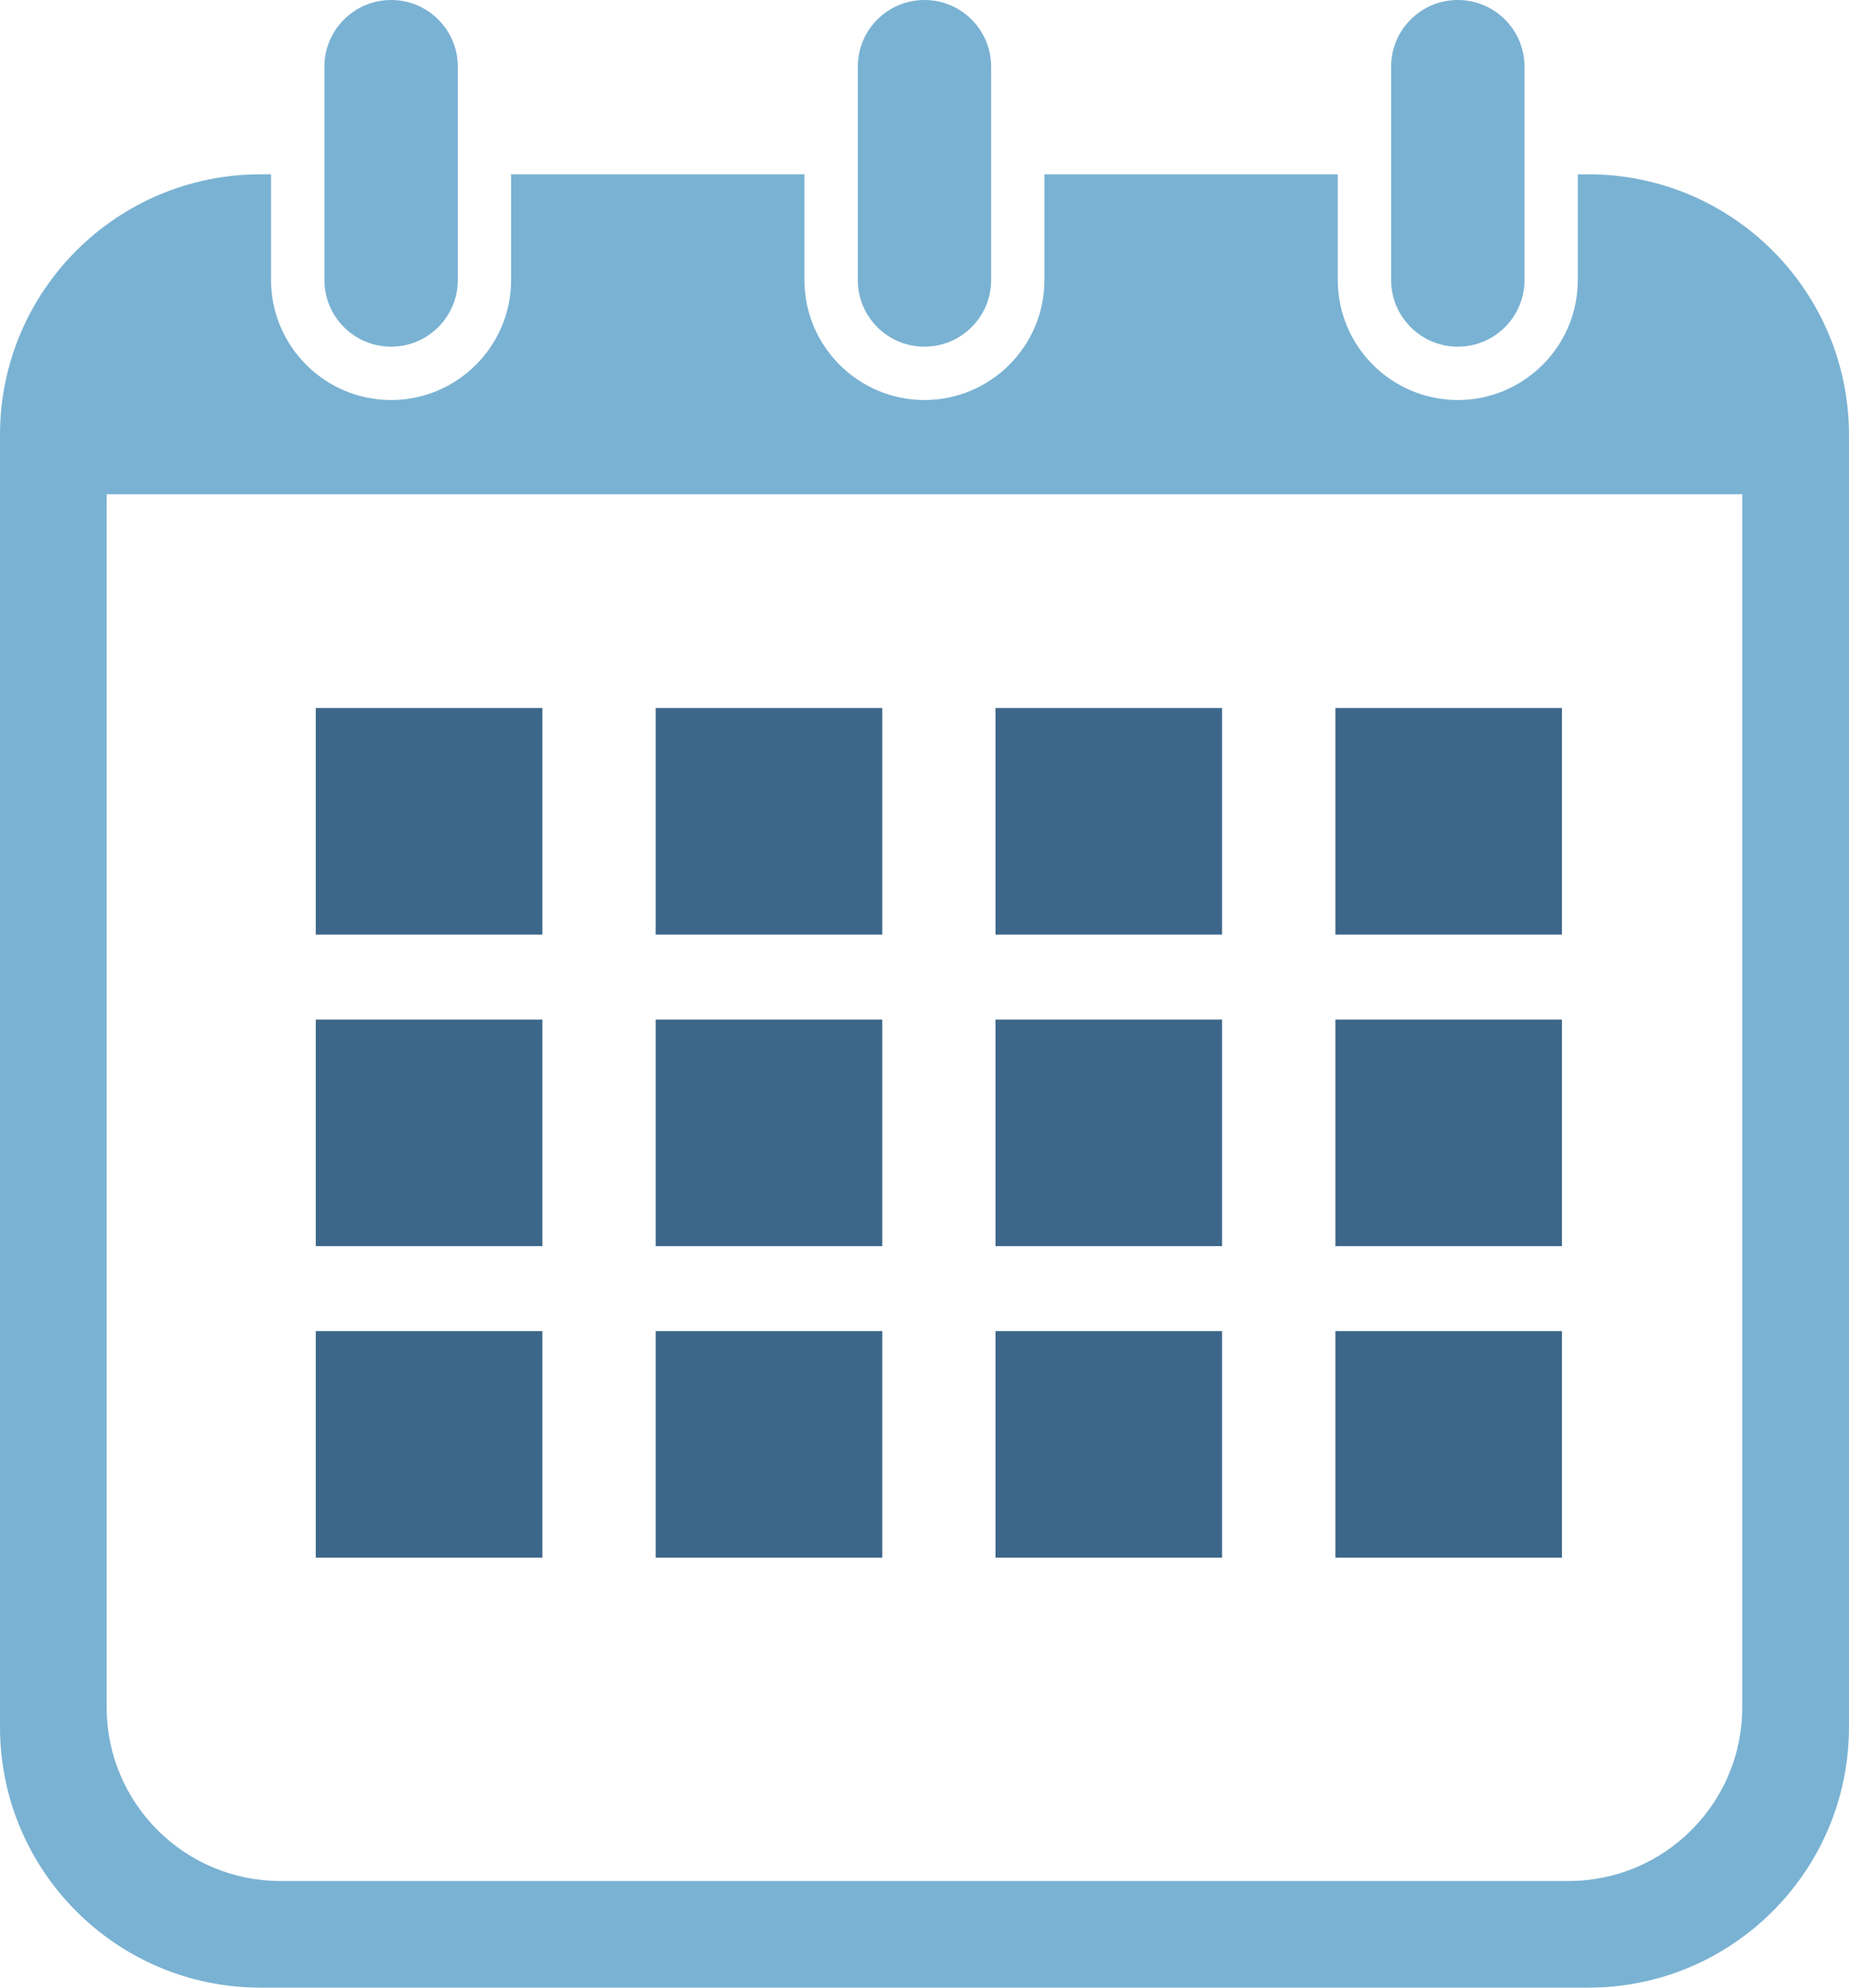
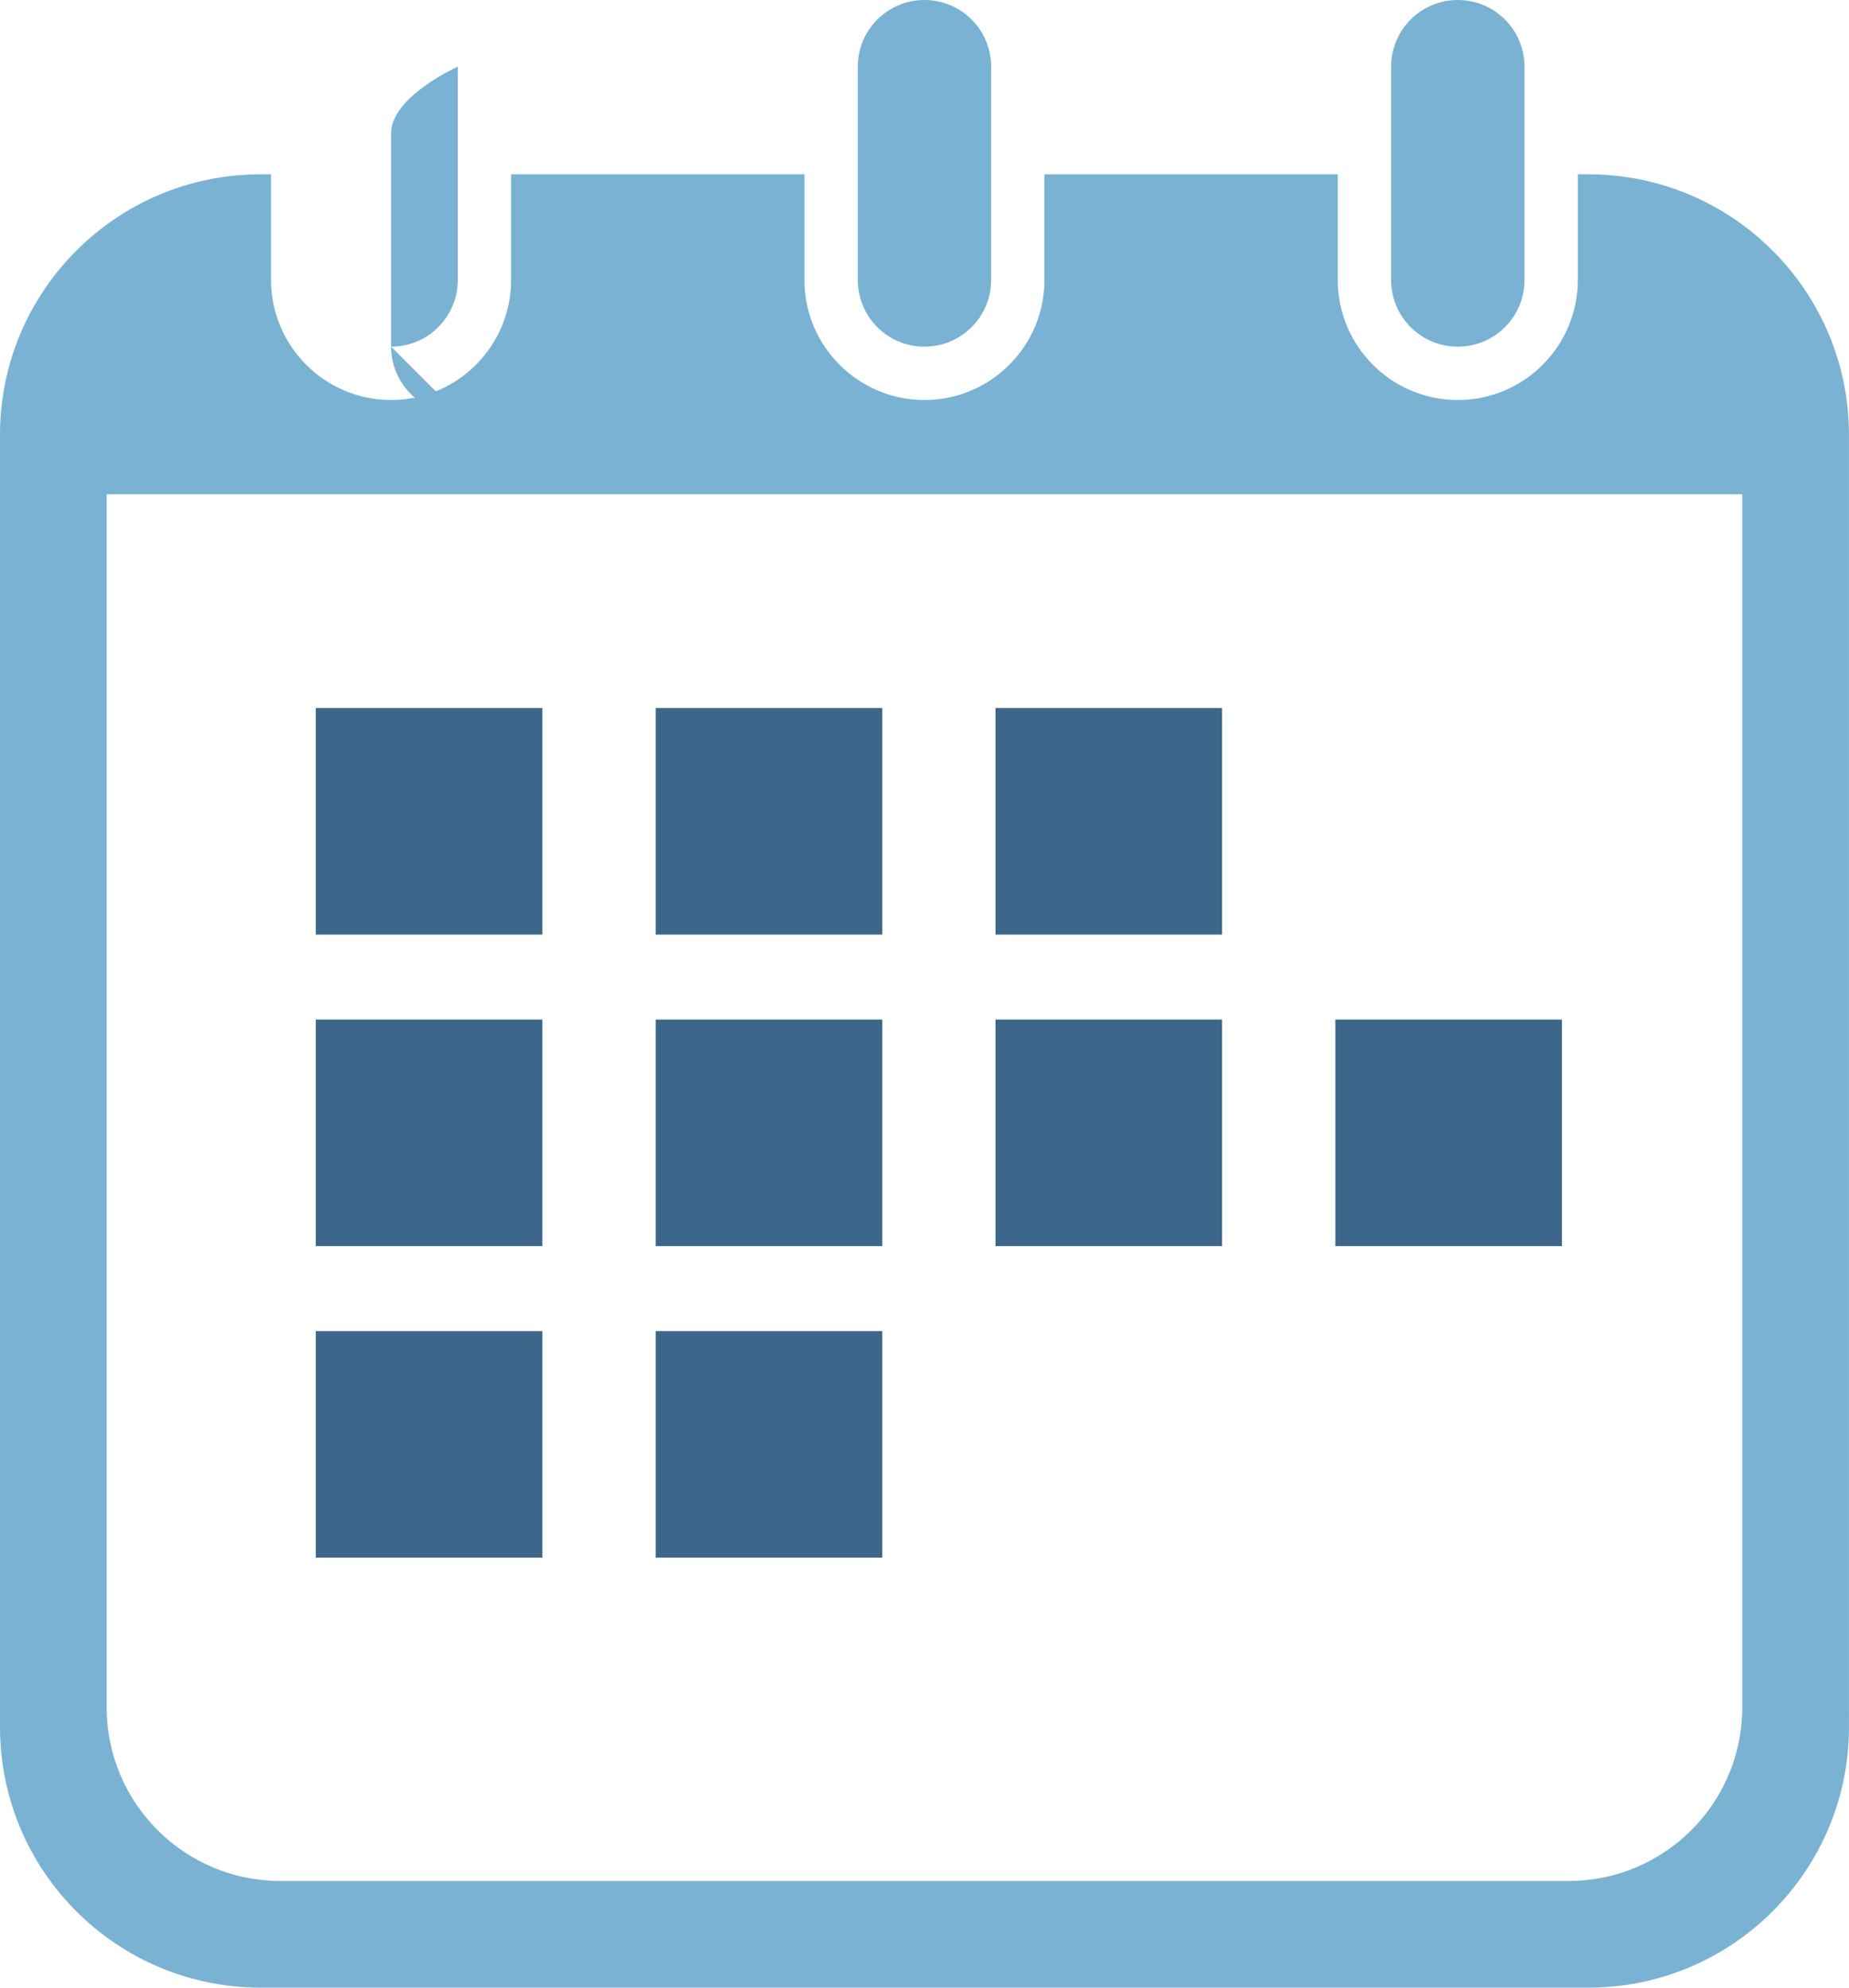
<svg xmlns="http://www.w3.org/2000/svg" id="_レイヤー_2" data-name="レイヤー 2" width="70.867" height="76.183" viewBox="0 0 70.867 76.183">
  <g id="text">
    <g>
-       <path d="M14.99,13.287c1.411,0,2.556-1.144,2.556-2.555V2.555c0-1.411-1.145-2.555-2.556-2.555s-2.556,1.144-2.556,2.555v8.178c0,1.411,1.145,2.555,2.556,2.555Z" style="fill: #7ab2d3;" />
+       <path d="M14.99,13.287c1.411,0,2.556-1.144,2.556-2.555V2.555s-2.556,1.144-2.556,2.555v8.178c0,1.411,1.145,2.555,2.556,2.555Z" style="fill: #7ab2d3;" />
      <path d="M35.432,13.287c1.411,0,2.556-1.144,2.556-2.555V2.555c0-1.411-1.145-2.555-2.556-2.555s-2.555,1.144-2.555,2.555v8.178c0,1.411,1.144,2.555,2.555,2.555Z" style="fill: #7ab2d3;" />
      <path d="M60.877,6.681h-.404v4.052c0,2.535-2.062,4.599-4.6,4.599s-4.6-2.064-4.6-4.599v-4.052h-11.242v4.052c0,2.535-2.064,4.599-4.6,4.599s-4.599-2.064-4.599-4.599v-4.052h-11.243v4.052c0,2.535-2.064,4.599-4.6,4.599s-4.6-2.064-4.6-4.599v-4.052h-.401C4.473,6.681,0,11.153,0,16.67v49.524c0,5.516,4.472,9.989,9.989,9.989h50.888c5.515,0,9.989-4.472,9.989-9.989V16.67c0-5.516-4.474-9.989-9.989-9.989ZM66.776,65.436c0,3.678-2.98,6.659-6.658,6.659H10.748c-3.678,0-6.66-2.981-6.66-6.659V18.946h62.687v46.49Z" style="fill: #7ab2d3;" />
      <path d="M55.874,13.287c1.411,0,2.556-1.144,2.556-2.555V2.555c0-1.411-1.145-2.555-2.556-2.555s-2.556,1.144-2.556,2.555v8.178c0,1.411,1.145,2.555,2.556,2.555Z" style="fill: #7ab2d3;" />
      <rect x="12.104" y="27.137" width="8.684" height="8.684" style="fill: #3d678a;" />
      <rect x="25.13" y="27.137" width="8.684" height="8.684" style="fill: #3d678a;" />
      <rect x="38.155" y="27.137" width="8.684" height="8.684" style="fill: #3d678a;" />
-       <rect x="51.181" y="27.137" width="8.684" height="8.684" style="fill: #3d678a;" />
      <rect x="12.104" y="39.078" width="8.684" height="8.684" style="fill: #3d678a;" />
      <rect x="25.13" y="39.078" width="8.684" height="8.684" style="fill: #3d678a;" />
      <rect x="38.155" y="39.078" width="8.684" height="8.684" style="fill: #3d678a;" />
      <rect x="51.181" y="39.078" width="8.684" height="8.684" style="fill: #3d678a;" />
      <rect x="12.104" y="51.018" width="8.684" height="8.684" style="fill: #3d678a;" />
      <rect x="25.13" y="51.018" width="8.684" height="8.684" style="fill: #3d678a;" />
-       <rect x="38.155" y="51.018" width="8.684" height="8.684" style="fill: #3d678a;" />
-       <rect x="51.181" y="51.018" width="8.684" height="8.684" style="fill: #3d678a;" />
    </g>
  </g>
</svg>